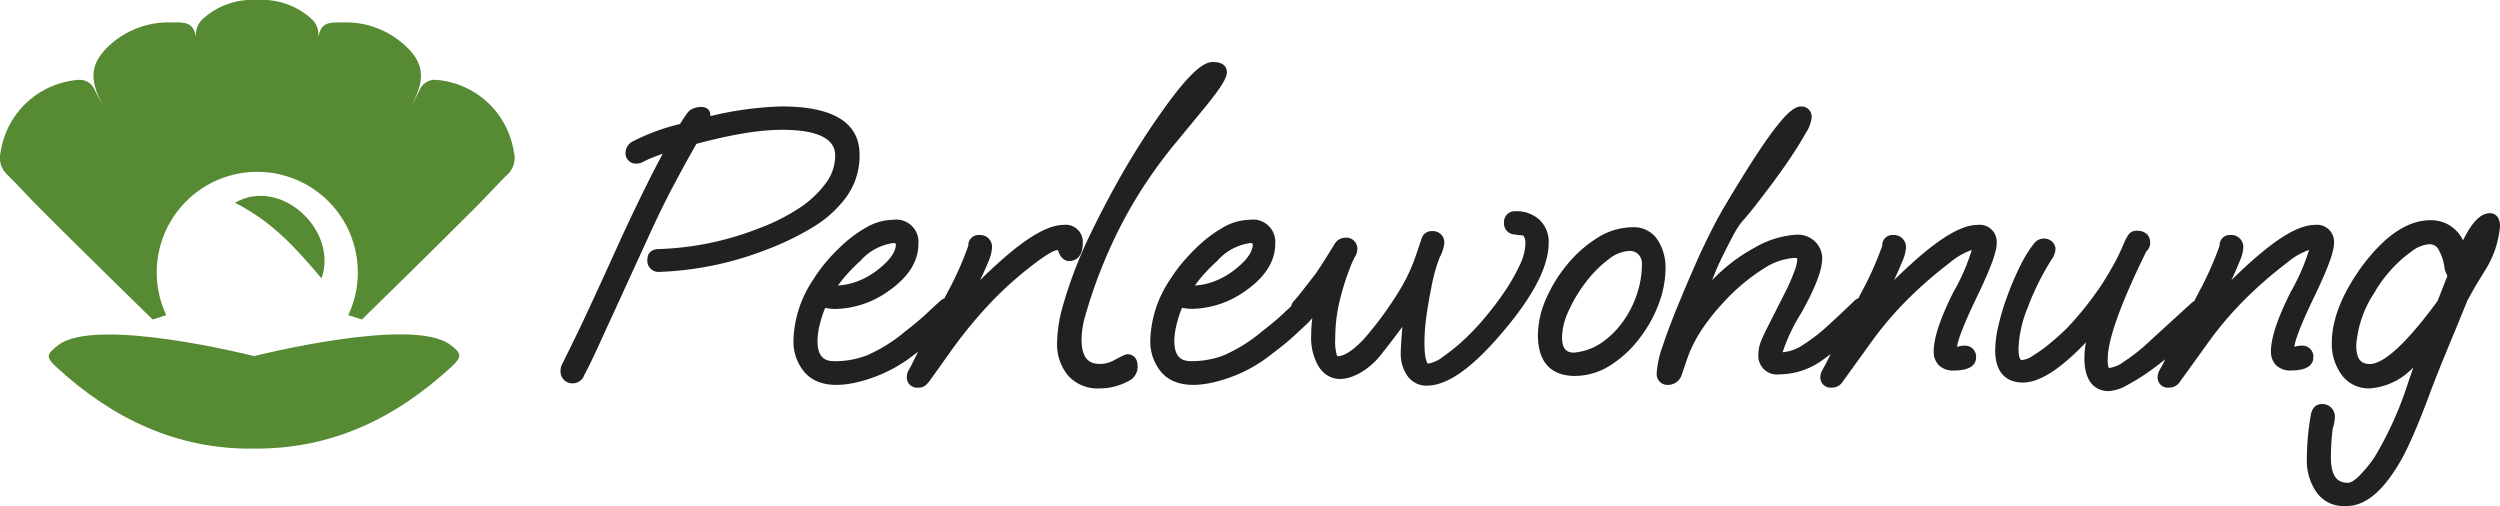
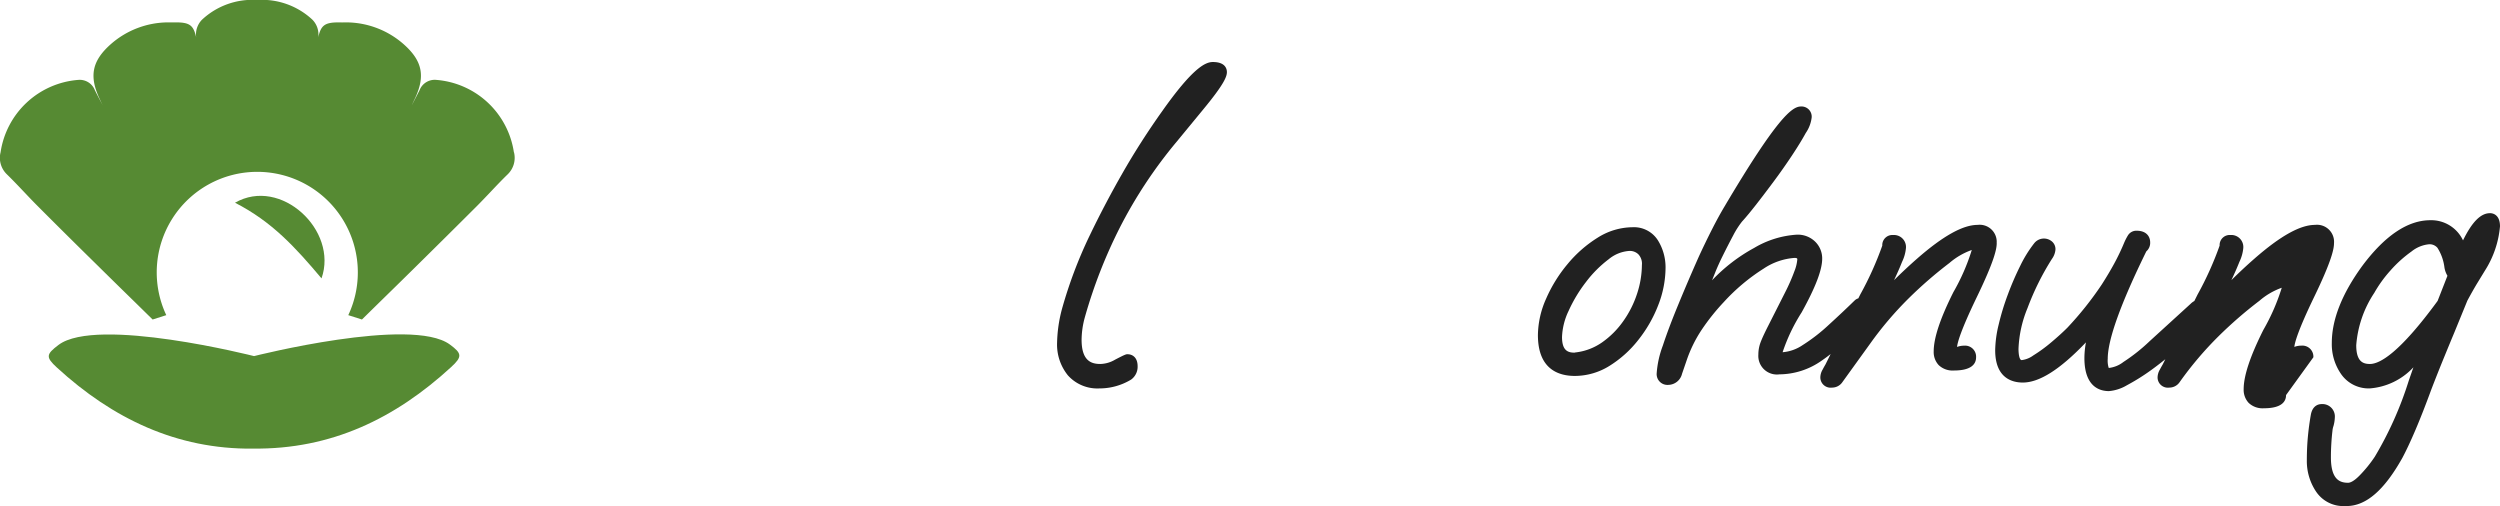
<svg xmlns="http://www.w3.org/2000/svg" width="249.681" height="50.54" viewBox="0 0 249.681 50.54">
  <g id="Gruppe_4" data-name="Gruppe 4" transform="translate(-3639 56.999)">
    <g id="Gruppe_3" data-name="Gruppe 3" transform="translate(3639 -56.999)">
      <path id="Pfad_9" data-name="Pfad 9" d="M51.322,15.206a8.509,8.509,0,0,0-7.739-7.225A1.621,1.621,0,0,0,41.9,9.016c-.255.509-.524,1.011-.783,1.517.1-.219.2-.441.308-.66,1.074-2.26.768-3.789-1.1-5.447a8.712,8.712,0,0,0-5.777-2.189h-.014c-.263.007-.491.007-.687,0-1.423-.005-1.794.3-2.063,1.495a2.1,2.1,0,0,0-.59-1.77A7.37,7.37,0,0,0,25.69,0a7.37,7.37,0,0,0-5.507,1.961,2.1,2.1,0,0,0-.59,1.77c-.27-1.2-.64-1.5-2.065-1.495-.194,0-.423,0-.685,0h-.014a8.712,8.712,0,0,0-5.777,2.189c-1.864,1.659-2.17,3.188-1.1,5.447.1.219.2.441.308.66-.259-.506-.527-1.007-.783-1.517A1.624,1.624,0,0,0,7.8,7.982,8.509,8.509,0,0,0,.058,15.206a2.286,2.286,0,0,0,.633,2.209c.581.565,1.139,1.155,1.7,1.745.462.488.923.975,1.4,1.45q2.958,2.966,5.949,5.9l.293.29q1.735,1.711,3.478,3.411l1.732,1.7,1.364-.435a10.042,10.042,0,1,1,18.177,0l1.364.435,1.732-1.7q1.741-1.7,3.478-3.411l.293-.29q2.985-2.941,5.949-5.9c.475-.475.935-.962,1.4-1.45.558-.59,1.115-1.18,1.7-1.745a2.29,2.29,0,0,0,.633-2.209" transform="translate(0 -0.001)" fill="#568a33" />
      <path id="Pfad_10" data-name="Pfad 10" d="M23.088,29.97c7.846.1,14.234-3.028,19.8-8.135,1.139-1.045,1.092-1.365-.126-2.261-3.832-2.821-19.552,1.159-19.552,1.159S7.5,16.739,3.682,19.617c-1.245.939-1.293,1.22-.164,2.258,5.568,5.107,11.981,8.173,19.57,8.1" transform="translate(2.163 14.831)" fill="#568a33" />
      <path id="Pfad_11" data-name="Pfad 11" d="M13.046,11.561c4.566-2.623,10.332,2.761,8.641,7.556-2.6-3.087-4.946-5.669-8.641-7.556" transform="translate(10.424 8.686)" fill="#568a33" />
    </g>
    <g id="Gruppe_1" data-name="Gruppe 1" transform="translate(3694.978 -50.803)">
-       <path id="Pfad_1" data-name="Pfad 1" d="M59.677,14.936a7.041,7.041,0,0,0,1.308-4.206c0-3.2-2.616-4.82-7.775-4.82a33.909,33.909,0,0,0-7.128.966c0-.027,0-.05,0-.076,0-.68-.556-1.011-1.515-.754a1.48,1.48,0,0,0-.786.518q-.348.486-.727,1.1a20.7,20.7,0,0,0-4.793,1.777,1.331,1.331,0,0,0-.649,1.06A1.034,1.034,0,0,0,38.7,11.62a1.307,1.307,0,0,0,.509-.1c.094-.041.3-.142.608-.3.277-.126.673-.284,1.191-.471l.322-.119c-.473.88-.97,1.833-1.477,2.851q-1.133,2.264-2.461,5.116l-2,4.393q-.839,1.83-1.477,3.208t-1.184,2.5c-.363.75-.738,1.513-1.135,2.312-.1.218-.189.408-.275.565a1.485,1.485,0,0,0-.2.705A1.185,1.185,0,0,0,32.4,33.563a1.244,1.244,0,0,0,1.1-.837q.588-1.136,1.06-2.139L39.85,19.045c.849-1.876,1.7-3.625,2.535-5.2.793-1.5,1.571-2.916,2.31-4.2,1.705-.457,3.276-.808,4.674-1.04a23.921,23.921,0,0,1,3.88-.363c5.3,0,5.3,2,5.3,2.652a4.6,4.6,0,0,1-.95,2.7A10.283,10.283,0,0,1,54.9,16.1a19.587,19.587,0,0,1-3.972,1.984,29.8,29.8,0,0,1-9.968,2.069c-.858,0-1.162.52-1.162,1.006a1.116,1.116,0,0,0,1.123,1.279,32.616,32.616,0,0,0,10.733-2.213A27.343,27.343,0,0,0,56.272,18a11.522,11.522,0,0,0,3.406-3.064" transform="translate(-31.116 -1.475)" fill="#212121" />
-       <path id="Pfad_2" data-name="Pfad 2" d="M70.486,15.268c.268.912.8,1.049,1.1,1.049.407,0,1.355-.175,1.355-1.785a1.7,1.7,0,0,0-1.9-1.822c-1.473,0-3.447,1.1-6.038,3.362-.779.682-1.556,1.407-2.314,2.157q.478-1,.8-1.781A4.155,4.155,0,0,0,63.879,15,1.185,1.185,0,0,0,62.6,13.721a1.007,1.007,0,0,0-1.083,1.06,32.761,32.761,0,0,1-2.2,4.883l-.191.385a1.722,1.722,0,0,0-.349.192q-.823.745-1.526,1.409c-.453.426-1.146,1.006-2.067,1.722a15.8,15.8,0,0,1-3.753,2.351,8.883,8.883,0,0,1-3.265.6c-.849,0-1.716-.241-1.716-2.029a7.529,7.529,0,0,1,.293-1.884A10.393,10.393,0,0,1,47.22,21c.068.014.14.027.212.04a4.791,4.791,0,0,0,.851.067,9.434,9.434,0,0,0,5.289-1.81c1.961-1.371,2.954-2.947,2.954-4.683A2.224,2.224,0,0,0,54,12.2a5.537,5.537,0,0,0-2.761.811,13.118,13.118,0,0,0-2.553,1.943,18.533,18.533,0,0,0-1.482,1.583A15.005,15.005,0,0,0,46,18.213a11.361,11.361,0,0,0-1.95,6.047,4.739,4.739,0,0,0,1.058,3.107c1.452,1.754,4.168,1.578,6.982.55a14.372,14.372,0,0,0,3.875-2.139c.185-.139.36-.272.527-.4l-.714,1.443c-.047.1-.113.216-.2.356a1.444,1.444,0,0,0-.21.739,1.025,1.025,0,0,0,1.162,1.045,1.069,1.069,0,0,0,.792-.3,5.034,5.034,0,0,0,.349-.4l1.943-2.724a45.151,45.151,0,0,1,4.44-5.381,36.643,36.643,0,0,1,4.161-3.647c1.68-1.267,2.166-1.333,2.27-1.25M48.5,18.763c.205-.29.419-.567.64-.828a19.1,19.1,0,0,1,1.608-1.646A5.361,5.361,0,0,1,54,14.527c.21,0,.272.045.277.122,0,.8-.685,1.716-2.035,2.717a7.565,7.565,0,0,1-2,1.052,6.545,6.545,0,0,1-1.745.345" transform="translate(-20.783 3.554)" fill="#212121" />
      <path id="Pfad_3" data-name="Pfad 3" d="M65.726,32.625c-.148,0-.209,0-1.238.536A3.039,3.039,0,0,1,63,33.6c-.871,0-1.873-.275-1.873-2.418a8.666,8.666,0,0,1,.331-2.267,49.539,49.539,0,0,1,3.445-8.851,45.847,45.847,0,0,1,5.712-8.653L73.339,8.1c2.024-2.457,2.3-3.206,2.3-3.65,0-.3-.135-1.007-1.4-1.007-.745,0-2,.565-5.109,4.974-1.4,1.972-2.706,4.008-3.879,6.056s-2.276,4.14-3.289,6.244a44.428,44.428,0,0,0-2.8,7.412,14.1,14.1,0,0,0-.482,3.323,4.895,4.895,0,0,0,1.083,3.289,3.947,3.947,0,0,0,3.152,1.3,6.089,6.089,0,0,0,3.157-.882,1.575,1.575,0,0,0,.651-1.331c0-.885-.52-1.2-1.007-1.2" transform="translate(-9.084 -3.445)" fill="#212121" />
-       <path id="Pfad_4" data-name="Pfad 4" d="M102.717,12.572a3.37,3.37,0,0,0-2.369-.844,1.077,1.077,0,0,0-1.162,1.16,1.1,1.1,0,0,0,1.018,1.159,6.771,6.771,0,0,0,.847.088c.227.131.273.538.273.855a5.369,5.369,0,0,1-.592,2.166A18.462,18.462,0,0,1,99.2,19.82,28.682,28.682,0,0,1,97.4,22.2a22.381,22.381,0,0,1-2.126,2.279,18.634,18.634,0,0,1-2.231,1.817,3.069,3.069,0,0,1-1.466.651s-.336-.246-.336-2.072a19.36,19.36,0,0,1,.209-2.763q.211-1.463.48-2.772a16.844,16.844,0,0,1,.822-2.986,3.976,3.976,0,0,0,.473-1.439,1.133,1.133,0,0,0-1.24-1.2,1.016,1.016,0,0,0-1.018.716l-.583,1.716a17.15,17.15,0,0,1-1.66,3.526,34.445,34.445,0,0,1-2.067,3.024c-.666.858-1.166,1.468-1.484,1.81-1.315,1.4-2.141,1.7-2.614,1.7a.3.3,0,0,1-.077-.124,5.246,5.246,0,0,1-.149-1.711A15.68,15.68,0,0,1,82.7,21a24.749,24.749,0,0,1,1.065-3.517,9.366,9.366,0,0,1,.507-1.15,1.591,1.591,0,0,0,.268-.8,1.1,1.1,0,0,0-1.2-1.162,1.245,1.245,0,0,0-1.083.646c-.9,1.466-1.547,2.477-1.911,2.986l-1.229,1.578c-.338.441-.633.8-.867,1.058a1.173,1.173,0,0,0-.326.585l-.007.007c-.3.272-.6.545-.862.8-.453.426-1.146,1.006-2.067,1.722A15.8,15.8,0,0,1,71.241,26.1a8.883,8.883,0,0,1-3.265.6c-.849,0-1.716-.241-1.716-2.029a7.529,7.529,0,0,1,.293-1.884,10.391,10.391,0,0,1,.477-1.418c.068.014.14.027.212.04a4.792,4.792,0,0,0,.851.067,9.434,9.434,0,0,0,5.289-1.81c1.961-1.371,2.954-2.947,2.954-4.683a2.224,2.224,0,0,0-2.522-2.405,5.537,5.537,0,0,0-2.761.811A13.118,13.118,0,0,0,68.5,15.339a18.532,18.532,0,0,0-1.482,1.583,15,15,0,0,0-1.209,1.671,11.361,11.361,0,0,0-1.95,6.047,4.739,4.739,0,0,0,1.058,3.107c1.452,1.754,4.168,1.578,6.982.55a14.372,14.372,0,0,0,3.875-2.139c1.088-.822,1.866-1.45,2.373-1.92s.964-.891,1.418-1.319a5.518,5.518,0,0,0,.479-.536,13.392,13.392,0,0,0-.115,1.711,5.676,5.676,0,0,0,.752,3.159c.959,1.437,2.452,1.56,4.136.619a7.057,7.057,0,0,0,1.945-1.648q.507-.629,1.157-1.47.572-.747,1.115-1.479l-.02.25q-.059.726-.1,1.373c-.027.443-.04.77-.04.986a3.839,3.839,0,0,0,.642,2.254,2.294,2.294,0,0,0,1.957,1.009c2.081,0,4.6-1.8,7.689-5.483,3.019-3.584,4.485-6.458,4.485-8.792a2.989,2.989,0,0,0-.932-2.3m-34.4,6.572c.205-.29.419-.567.64-.828a19.093,19.093,0,0,1,1.608-1.646,5.361,5.361,0,0,1,3.253-1.763c.21,0,.272.045.277.122,0,.8-.685,1.716-2.035,2.717a7.565,7.565,0,0,1-2,1.052,6.545,6.545,0,0,1-1.745.345" transform="translate(-4.955 3.173)" fill="#212121" />
      <path id="Pfad_5" data-name="Pfad 5" d="M98.126,16.656a5.106,5.106,0,0,0-.739-2.691,2.827,2.827,0,0,0-2.562-1.349,6.616,6.616,0,0,0-3.494,1.052,12.378,12.378,0,0,0-2.988,2.623A14.226,14.226,0,0,0,86.2,19.748a9.141,9.141,0,0,0-.822,3.639c0,3.371,2.006,4.08,3.69,4.08a6.559,6.559,0,0,0,3.474-1.015A11.094,11.094,0,0,0,95.4,23.877,13.2,13.2,0,0,0,97.39,20.41a10.392,10.392,0,0,0,.736-3.755m-2.362-.311a9.4,9.4,0,0,1-.48,2.907A10.172,10.172,0,0,1,93.9,22a8.639,8.639,0,0,1-2.1,2.107,5.73,5.73,0,0,1-2.562,1l-.182.022-.02.02,0-.007c-.649,0-1.25-.191-1.25-1.562a6.587,6.587,0,0,1,.653-2.6,14.35,14.35,0,0,1,1.745-2.9,11.6,11.6,0,0,1,2.265-2.269,3.6,3.6,0,0,1,2.072-.829,1.217,1.217,0,0,1,.9.349,1.368,1.368,0,0,1,.347,1.018" transform="translate(12.239 3.882)" fill="#212121" />
      <path id="Pfad_6" data-name="Pfad 6" d="M125.926,19.561a1.7,1.7,0,0,0-1.9-1.822c-1.472,0-3.447,1.1-6.034,3.361-.779.682-1.556,1.407-2.315,2.159q.478-1.007.8-1.826a4,4,0,0,0,.387-1.365,1.2,1.2,0,0,0-1.279-1.317,1.008,1.008,0,0,0-1.083,1.06,32.491,32.491,0,0,1-2.2,4.881l-.192.385a.851.851,0,0,0-.362.207q-1.276,1.241-2.634,2.479a17.643,17.643,0,0,1-2.567,1.983,4.154,4.154,0,0,1-2,.711,17.945,17.945,0,0,1,1.9-3.978c1.382-2.492,2.053-4.244,2.053-5.359a2.338,2.338,0,0,0-.7-1.705,2.482,2.482,0,0,0-1.821-.7,9.49,9.49,0,0,0-4.278,1.328,16.954,16.954,0,0,0-4.2,3.231l.3-.745q.3-.761.8-1.77t1.02-1.986a8.653,8.653,0,0,1,.876-1.369c.351-.38.811-.934,1.371-1.648s1.16-1.506,1.8-2.366,1.243-1.72,1.808-2.571,1.029-1.61,1.383-2.256a3.427,3.427,0,0,0,.592-1.563,1.015,1.015,0,0,0-1.085-1.085c-.887,0-2.423,1.211-7.621,9.988-.394.658-.819,1.434-1.263,2.31s-.876,1.77-1.3,2.69q-1.093,2.458-2.047,4.78C93.5,27.216,92.978,28.6,92.583,29.8a9.784,9.784,0,0,0-.612,2.758,1.078,1.078,0,0,0,1.162,1.16,1.439,1.439,0,0,0,1.367-1.1l.468-1.362a13.111,13.111,0,0,1,1.513-3.066,21.418,21.418,0,0,1,2.18-2.729,19.492,19.492,0,0,1,3.988-3.352,6.371,6.371,0,0,1,3.089-1.072c.21,0,.273.045.279.122a4,4,0,0,1-.282,1.184,19.06,19.06,0,0,1-.944,2.152L103,28.034q-.445.888-.644,1.41a3.455,3.455,0,0,0-.23,1.245,1.856,1.856,0,0,0,2.1,1.977,7.4,7.4,0,0,0,4.235-1.378q.418-.286.885-.651l-.525,1.056c-.083.137-.178.308-.284.509a1.589,1.589,0,0,0-.221.741,1.026,1.026,0,0,0,1.162,1.047,1.25,1.25,0,0,0,1.06-.574l2.724-3.776a34.851,34.851,0,0,1,3.87-4.559,42.135,42.135,0,0,1,4.073-3.535,6.968,6.968,0,0,1,2.236-1.3,20.582,20.582,0,0,1-1.839,4.213c-1.322,2.641-1.965,4.579-1.965,5.921a1.908,1.908,0,0,0,.5,1.364,2.009,2.009,0,0,0,1.52.538c1.83,0,2.213-.716,2.213-1.317a1.1,1.1,0,0,0-1.2-1.162,1.967,1.967,0,0,0-.7.126c.043-.455.38-1.666,1.923-4.875,1.828-3.764,2.038-4.935,2.038-5.489" transform="translate(17.508 -1.475)" fill="#212121" />
-       <path id="Pfad_7" data-name="Pfad 7" d="M142.54,25.708a1.1,1.1,0,0,0-1.2-1.162,1.967,1.967,0,0,0-.7.126c.043-.455.38-1.664,1.923-4.875,1.828-3.762,2.038-4.935,2.038-5.489a1.7,1.7,0,0,0-1.9-1.822c-1.472,0-3.447,1.1-6.034,3.362-.779.68-1.556,1.405-2.315,2.157q.478-1.007.8-1.826a4,4,0,0,0,.387-1.365,1.2,1.2,0,0,0-1.279-1.317,1.008,1.008,0,0,0-1.083,1.06,32.489,32.489,0,0,1-2.2,4.881l-.326.653a1.6,1.6,0,0,0-.372.279L126.189,24.1a17.866,17.866,0,0,1-2.618,2.076,2.89,2.89,0,0,1-1.468.6,2.4,2.4,0,0,1-.1-.917c0-1.914,1.3-5.523,3.853-10.728a1.128,1.128,0,0,0,.385-.9c0-.561-.354-1.162-1.355-1.162a.986.986,0,0,0-.864.462,5.914,5.914,0,0,0-.374.727,21.716,21.716,0,0,1-1.007,2.107c-.369.676-.784,1.373-1.238,2.08a33.049,33.049,0,0,1-3.436,4.314c-.452.453-1,.946-1.617,1.466a14.938,14.938,0,0,1-1.783,1.3,2.458,2.458,0,0,1-1.159.466c-.234,0-.317-.612-.317-1.133a11.784,11.784,0,0,1,.9-4.064,26.4,26.4,0,0,1,2.436-4.906,1.85,1.85,0,0,0,.356-.952,1.01,1.01,0,0,0-.426-.851,1.238,1.238,0,0,0-1.7.239,12.4,12.4,0,0,0-1.387,2.238,29.257,29.257,0,0,0-1.249,2.893,24.675,24.675,0,0,0-.914,3,11.458,11.458,0,0,0-.345,2.553c0,2.806,1.727,3.224,2.758,3.224,1.662,0,3.735-1.317,6.306-4.014a8.887,8.887,0,0,0-.153,1.569c0,2.873,1.533,3.3,2.445,3.3a4.21,4.21,0,0,0,1.8-.585,21.073,21.073,0,0,0,2.4-1.5q.667-.48,1.436-1.1l-.268.538c-.083.137-.178.308-.284.509a1.589,1.589,0,0,0-.221.743,1.026,1.026,0,0,0,1.162,1.045,1.25,1.25,0,0,0,1.06-.574l2.724-3.776a34.851,34.851,0,0,1,3.87-4.559,41.861,41.861,0,0,1,4.073-3.533,6.952,6.952,0,0,1,2.236-1.306,20.583,20.583,0,0,1-1.839,4.213c-1.322,2.641-1.965,4.579-1.965,5.921a1.908,1.908,0,0,0,.5,1.364,2.009,2.009,0,0,0,1.52.538c1.83,0,2.213-.716,2.213-1.317" transform="translate(32.524 3.778)" fill="#212121" />
+       <path id="Pfad_7" data-name="Pfad 7" d="M142.54,25.708a1.1,1.1,0,0,0-1.2-1.162,1.967,1.967,0,0,0-.7.126c.043-.455.38-1.664,1.923-4.875,1.828-3.762,2.038-4.935,2.038-5.489a1.7,1.7,0,0,0-1.9-1.822c-1.472,0-3.447,1.1-6.034,3.362-.779.68-1.556,1.405-2.315,2.157q.478-1.007.8-1.826a4,4,0,0,0,.387-1.365,1.2,1.2,0,0,0-1.279-1.317,1.008,1.008,0,0,0-1.083,1.06,32.489,32.489,0,0,1-2.2,4.881l-.326.653a1.6,1.6,0,0,0-.372.279L126.189,24.1a17.866,17.866,0,0,1-2.618,2.076,2.89,2.89,0,0,1-1.468.6,2.4,2.4,0,0,1-.1-.917c0-1.914,1.3-5.523,3.853-10.728a1.128,1.128,0,0,0,.385-.9c0-.561-.354-1.162-1.355-1.162a.986.986,0,0,0-.864.462,5.914,5.914,0,0,0-.374.727,21.716,21.716,0,0,1-1.007,2.107c-.369.676-.784,1.373-1.238,2.08a33.049,33.049,0,0,1-3.436,4.314c-.452.453-1,.946-1.617,1.466a14.938,14.938,0,0,1-1.783,1.3,2.458,2.458,0,0,1-1.159.466c-.234,0-.317-.612-.317-1.133a11.784,11.784,0,0,1,.9-4.064,26.4,26.4,0,0,1,2.436-4.906,1.85,1.85,0,0,0,.356-.952,1.01,1.01,0,0,0-.426-.851,1.238,1.238,0,0,0-1.7.239,12.4,12.4,0,0,0-1.387,2.238,29.257,29.257,0,0,0-1.249,2.893,24.675,24.675,0,0,0-.914,3,11.458,11.458,0,0,0-.345,2.553c0,2.806,1.727,3.224,2.758,3.224,1.662,0,3.735-1.317,6.306-4.014a8.887,8.887,0,0,0-.153,1.569c0,2.873,1.533,3.3,2.445,3.3a4.21,4.21,0,0,0,1.8-.585,21.073,21.073,0,0,0,2.4-1.5q.667-.48,1.436-1.1l-.268.538c-.083.137-.178.308-.284.509a1.589,1.589,0,0,0-.221.743,1.026,1.026,0,0,0,1.162,1.045,1.25,1.25,0,0,0,1.06-.574a34.851,34.851,0,0,1,3.87-4.559,41.861,41.861,0,0,1,4.073-3.533,6.952,6.952,0,0,1,2.236-1.306,20.583,20.583,0,0,1-1.839,4.213c-1.322,2.641-1.965,4.579-1.965,5.921a1.908,1.908,0,0,0,.5,1.364,2.009,2.009,0,0,0,1.52.538c1.83,0,2.213-.716,2.213-1.317" transform="translate(32.524 3.778)" fill="#212121" />
      <path id="Pfad_8" data-name="Pfad 8" d="M146.346,11.836c-.916,0-1.781.869-2.686,2.715a3.5,3.5,0,0,0-3.267-2.013c-2.245,0-4.523,1.526-6.777,4.539-2.031,2.779-3.06,5.374-3.06,7.711a5.22,5.22,0,0,0,.959,3.159,3.341,3.341,0,0,0,2.848,1.387,6.625,6.625,0,0,0,4.343-2.107l-.457,1.313a35.53,35.53,0,0,1-3.4,7.619,12.955,12.955,0,0,1-1.513,1.867c-.624.639-.989.734-1.151.734-.8,0-1.718-.288-1.718-2.535,0-.455.014-.907.04-1.351s.061-.862.117-1.333a1.922,1.922,0,0,1,.1-.452,3.6,3.6,0,0,0,.133-.833,1.24,1.24,0,0,0-1.317-1.355c-.264,0-.9.1-1.078,1.065-.131.734-.23,1.488-.3,2.247s-.1,1.536-.1,2.323a5.455,5.455,0,0,0,.907,3.082,3.272,3.272,0,0,0,2.9,1.466h.155c1.941,0,3.762-1.567,5.573-4.8.392-.734.838-1.686,1.324-2.826s1.015-2.493,1.583-4.042q.734-1.9,1.319-3.316c.389-.946.711-1.731.973-2.355l1.3-3.179c.358-.664.684-1.241.979-1.727l.77-1.263a9.792,9.792,0,0,0,1.508-4.424c0-1.223-.772-1.319-1.007-1.319m-4.24,6.252-.982,2.51c-3.8,5.2-5.771,6.3-6.761,6.3-.676,0-1.367-.223-1.367-1.873a10.922,10.922,0,0,1,1.8-5.224,12.661,12.661,0,0,1,1.6-2.22,12.339,12.339,0,0,1,2.123-1.92,3.278,3.278,0,0,1,1.752-.718,1.022,1.022,0,0,1,.835.354,4.7,4.7,0,0,1,.7,1.968,2.327,2.327,0,0,0,.3.826" transform="translate(46.349 3.26)" fill="#212121" />
    </g>
  </g>
</svg>